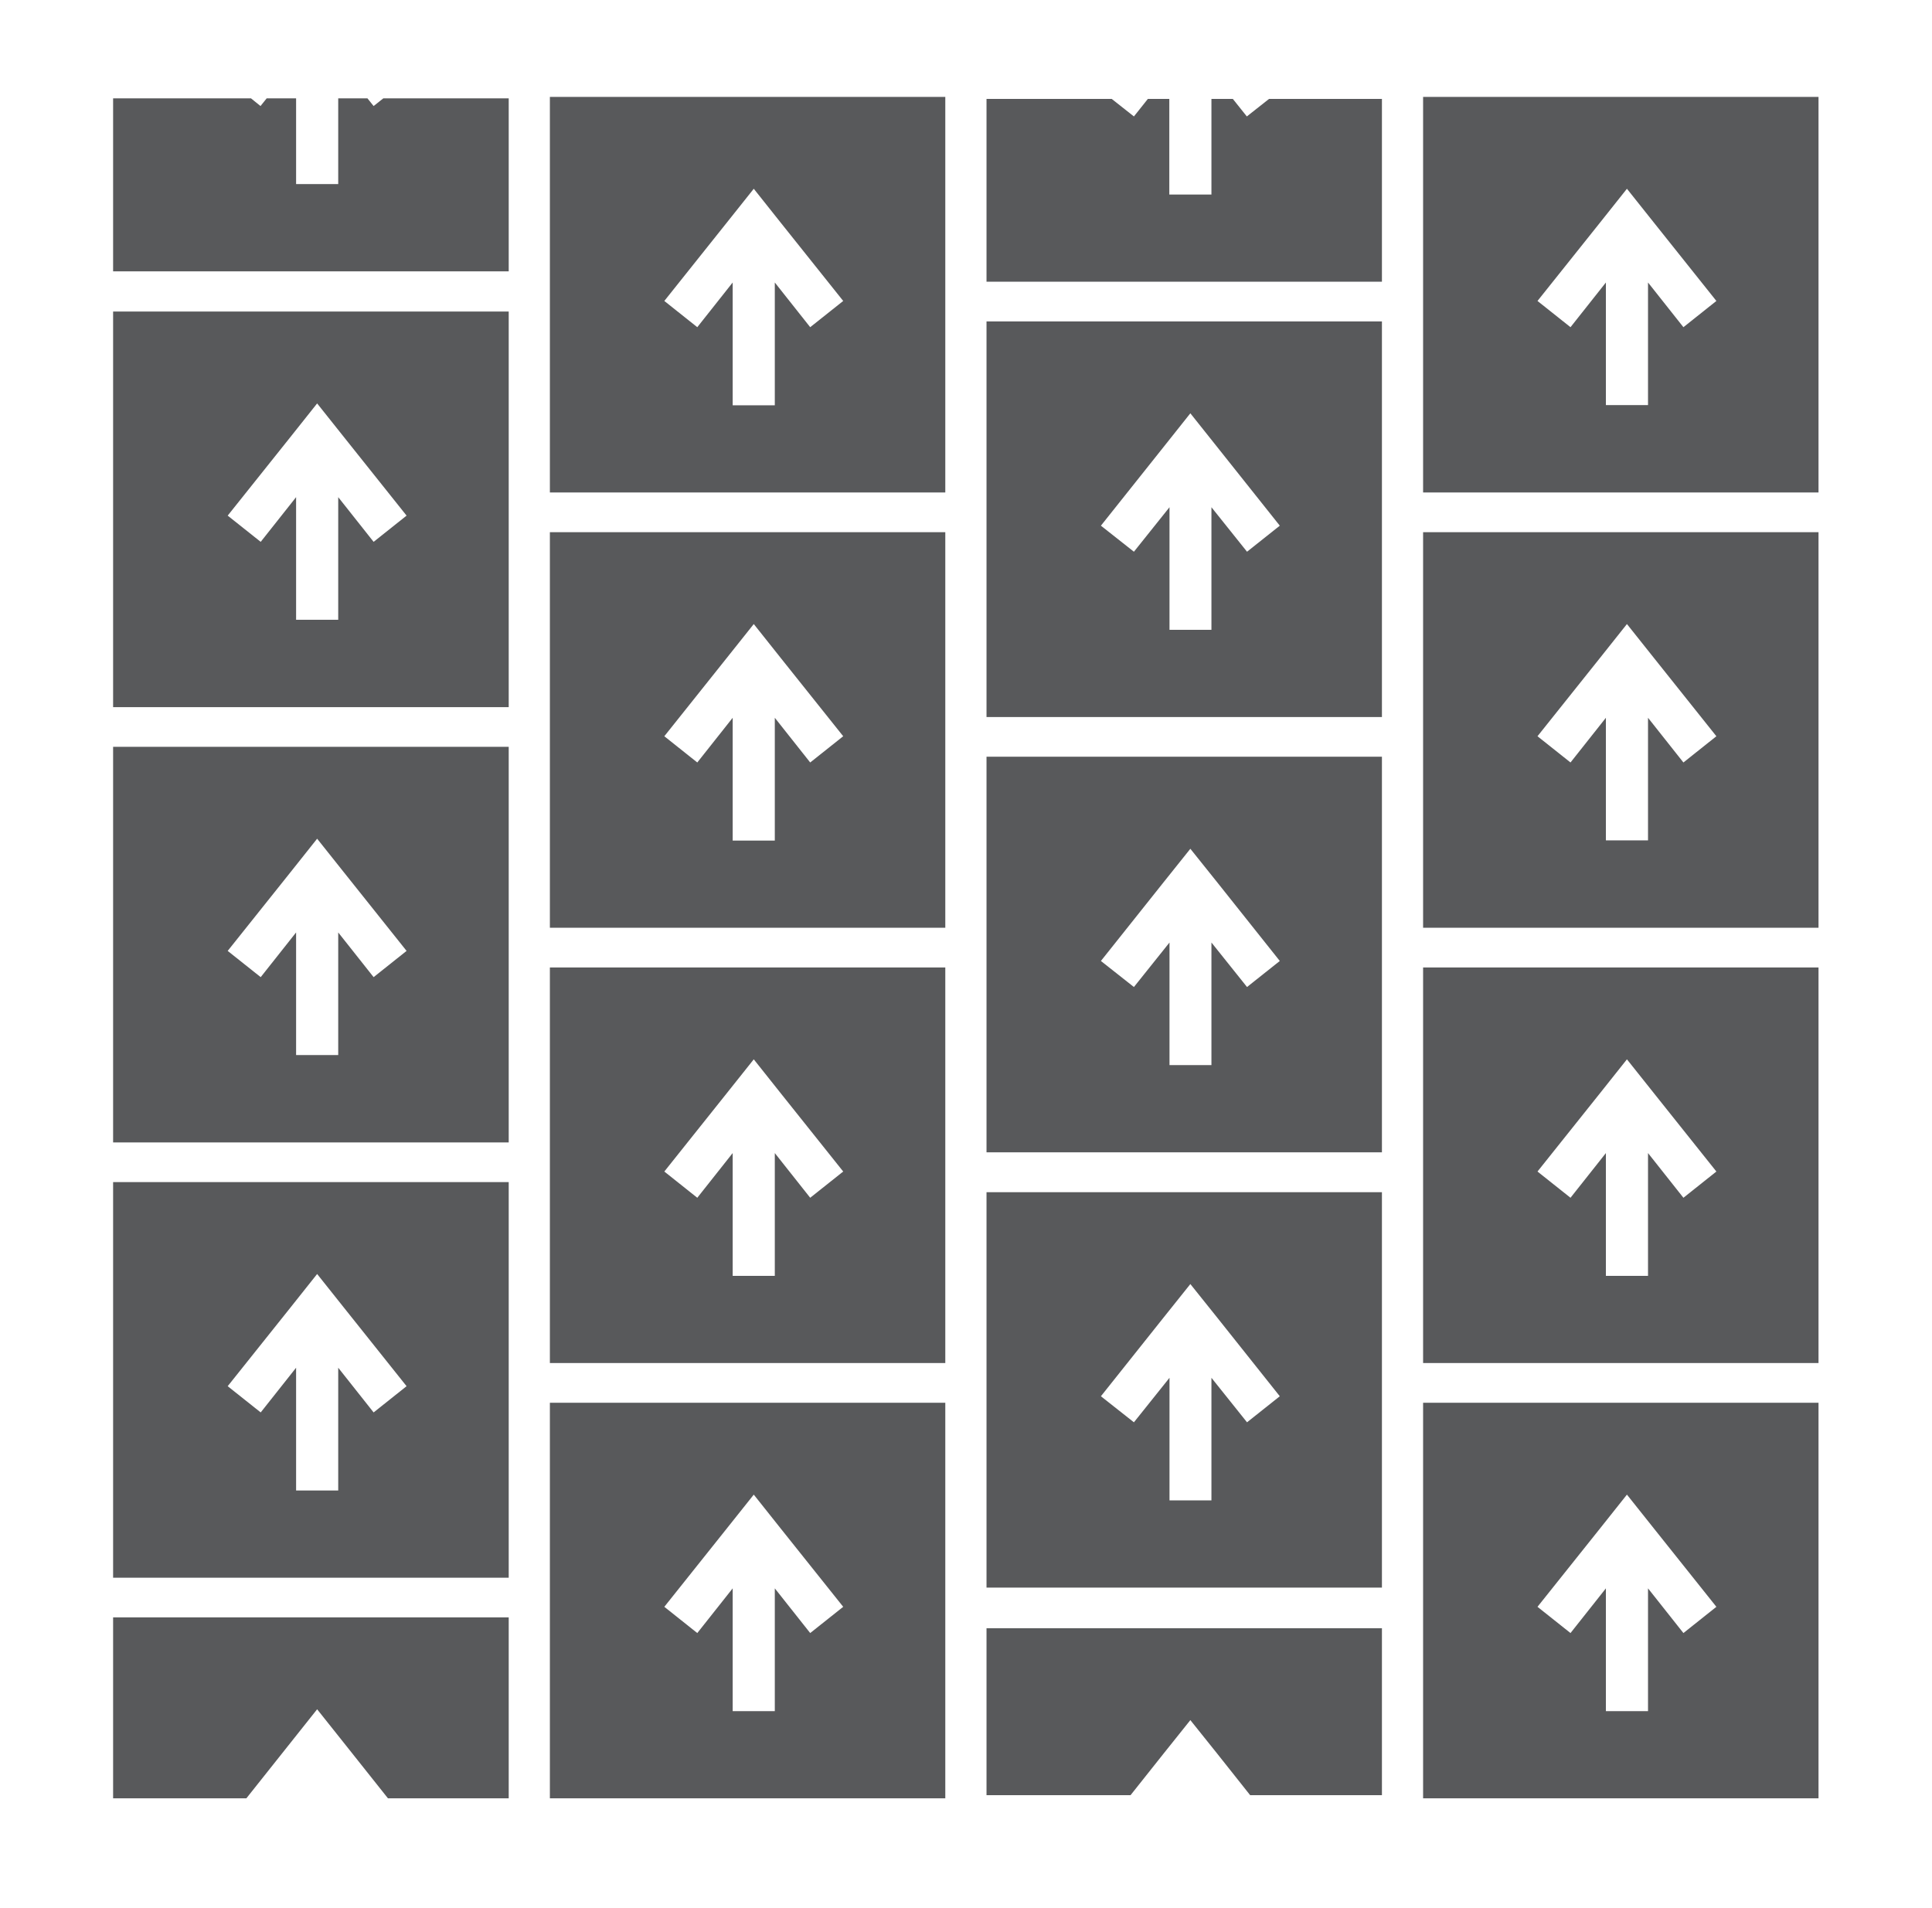
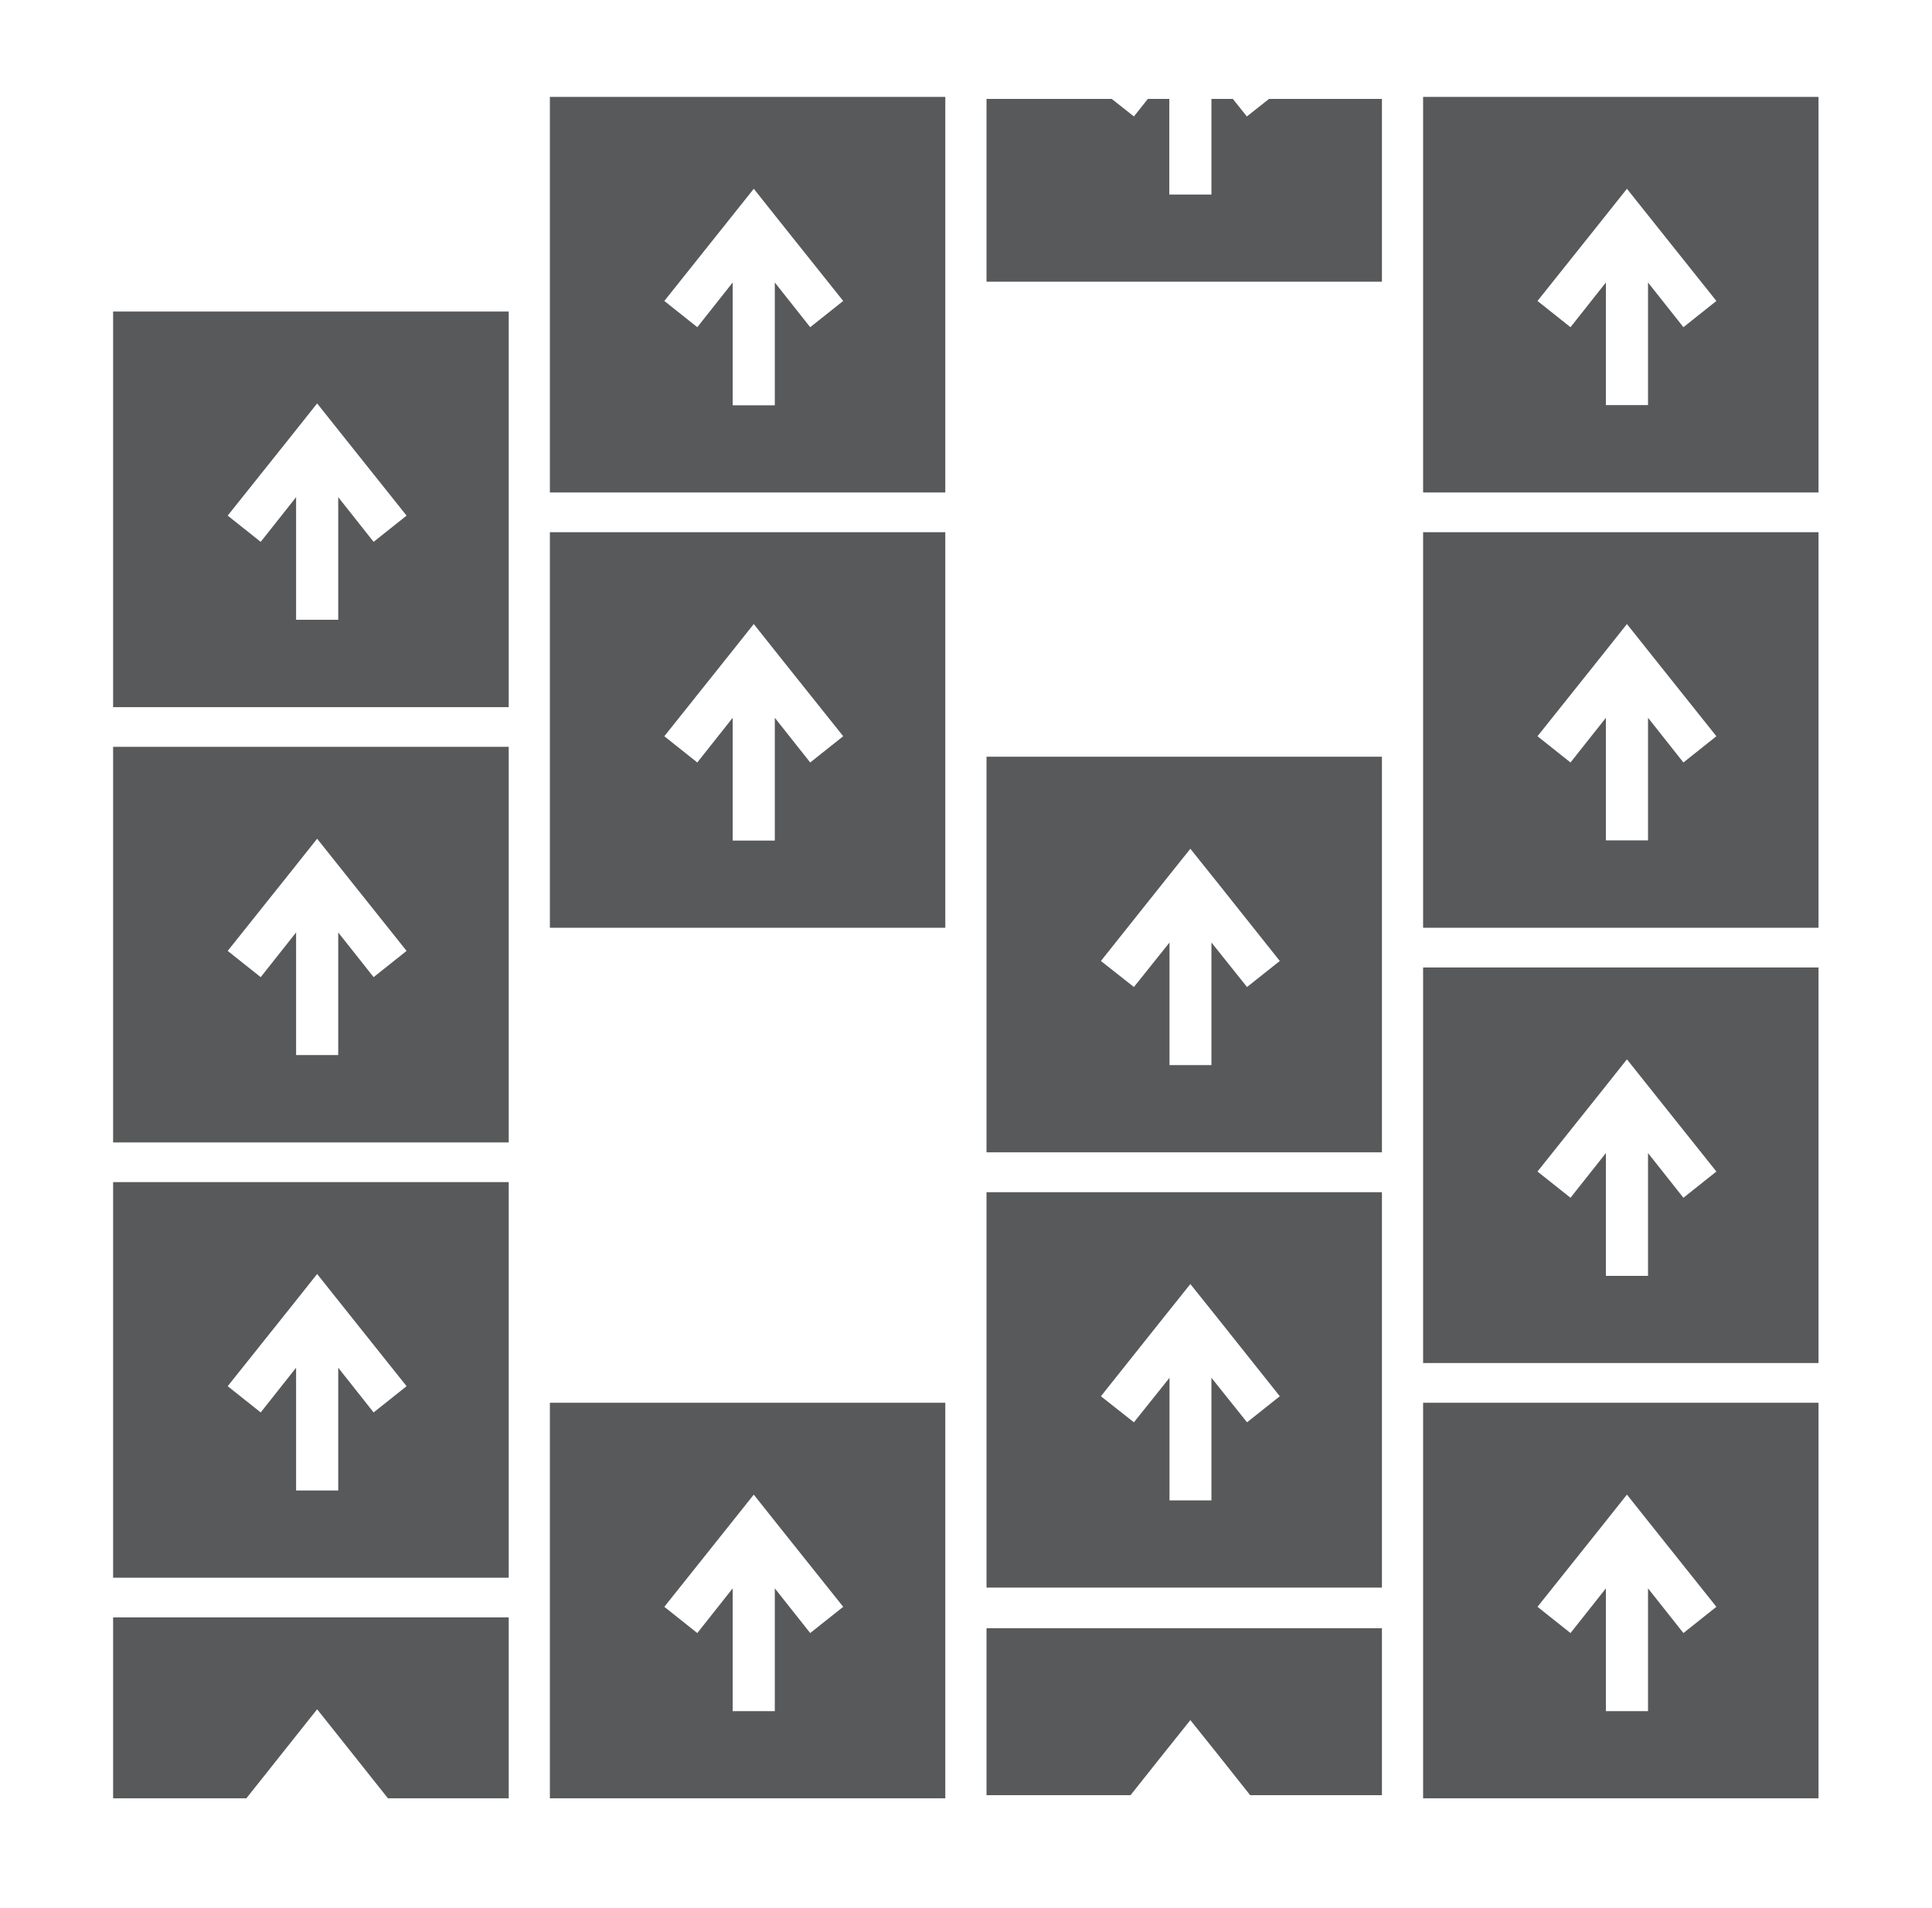
<svg xmlns="http://www.w3.org/2000/svg" width="40.5pt" height="40pt" viewBox="0 0 40.5 40" version="1.1">
  <g id="surface1">
    <path style=" stroke:none;fill-rule:nonzero;fill:rgb(34.509%,34.901%,35.686%);fill-opacity:1;" d="M 7.832 11.359 L 7.09 10.422 L 7.09 12.992 L 6.207 12.992 L 6.207 10.422 L 5.465 11.359 L 4.773 10.809 L 6.086 9.164 L 6.648 8.457 L 7.211 9.164 L 8.523 10.809 Z M 2.371 14.824 L 10.664 14.824 L 10.664 6.531 L 2.371 6.531 Z M 2.371 14.824 " />
    <path style=" stroke:none;fill-rule:nonzero;fill:rgb(34.509%,34.901%,35.686%);fill-opacity:1;" d="M 16.984 6.859 L 16.242 5.922 L 16.242 8.496 L 15.359 8.496 L 15.359 5.922 L 14.617 6.859 L 13.926 6.309 L 15.238 4.664 L 15.801 3.957 L 16.363 4.664 L 17.676 6.309 Z M 11.527 10.324 L 19.816 10.324 L 19.816 2.031 L 11.527 2.031 Z M 11.527 10.324 " />
    <path style=" stroke:none;fill-rule:nonzero;fill:rgb(34.509%,34.901%,35.686%);fill-opacity:1;" d="M 26.602 2.074 L 26.137 2.441 L 25.844 2.074 L 25.395 2.074 L 25.395 4.078 L 24.512 4.078 L 24.512 2.074 L 24.062 2.074 L 23.77 2.441 L 23.305 2.074 L 20.68 2.074 L 20.68 5.906 L 28.969 5.906 L 28.969 2.074 Z M 26.602 2.074 " />
    <path style=" stroke:none;fill-rule:nonzero;fill:rgb(34.509%,34.901%,35.686%);fill-opacity:1;" d="M 35.289 6.859 L 34.547 5.922 L 34.547 8.492 L 33.664 8.492 L 33.664 5.922 L 32.922 6.859 L 32.23 6.309 L 33.543 4.664 L 34.105 3.957 L 34.668 4.664 L 35.98 6.309 Z M 29.832 10.324 L 38.121 10.324 L 38.121 2.031 L 29.832 2.031 Z M 29.832 10.324 " />
    <path style=" stroke:none;fill-rule:nonzero;fill:rgb(34.509%,34.901%,35.686%);fill-opacity:1;" d="M 7.832 20.484 L 7.09 19.547 L 7.09 22.117 L 6.207 22.117 L 6.207 19.547 L 5.465 20.484 L 4.773 19.934 L 6.086 18.289 L 6.648 17.582 L 7.211 18.289 L 8.523 19.934 Z M 2.371 15.656 L 2.371 23.949 L 10.664 23.949 L 10.664 15.656 Z M 2.371 15.656 " />
    <path style=" stroke:none;fill-rule:nonzero;fill:rgb(34.509%,34.901%,35.686%);fill-opacity:1;" d="M 16.984 15.984 L 16.242 15.047 L 16.242 17.621 L 15.359 17.621 L 15.359 15.047 L 14.617 15.984 L 13.926 15.434 L 15.238 13.789 L 15.801 13.082 L 16.363 13.789 L 17.676 15.434 Z M 11.527 19.449 L 19.816 19.449 L 19.816 11.156 L 11.527 11.156 Z M 11.527 19.449 " />
-     <path style=" stroke:none;fill-rule:nonzero;fill:rgb(34.509%,34.901%,35.686%);fill-opacity:1;" d="M 26.141 11.566 L 25.395 10.633 L 25.395 13.203 L 24.516 13.203 L 24.516 10.633 L 23.77 11.566 L 23.078 11.02 L 24.391 9.371 L 24.953 8.664 L 25.516 9.371 L 26.828 11.02 Z M 20.68 15.031 L 28.969 15.031 L 28.969 6.738 L 20.68 6.738 Z M 20.68 15.031 " />
    <path style=" stroke:none;fill-rule:nonzero;fill:rgb(34.509%,34.901%,35.686%);fill-opacity:1;" d="M 35.289 15.984 L 34.547 15.047 L 34.547 17.617 L 33.664 17.617 L 33.664 15.047 L 32.922 15.984 L 32.23 15.434 L 33.543 13.789 L 34.105 13.082 L 34.668 13.789 L 35.98 15.434 Z M 29.832 11.156 L 29.832 19.449 L 38.121 19.449 L 38.121 11.156 Z M 29.832 11.156 " />
    <path style=" stroke:none;fill-rule:nonzero;fill:rgb(34.509%,34.901%,35.686%);fill-opacity:1;" d="M 7.832 29.609 L 7.09 28.672 L 7.09 31.246 L 6.207 31.246 L 6.207 28.672 L 5.465 29.609 L 4.773 29.059 L 6.086 27.414 L 6.648 26.707 L 7.211 27.414 L 8.523 29.059 Z M 2.371 33.074 L 10.664 33.074 L 10.664 24.781 L 2.371 24.781 Z M 2.371 33.074 " />
-     <path style=" stroke:none;fill-rule:nonzero;fill:rgb(34.509%,34.901%,35.686%);fill-opacity:1;" d="M 16.984 25.109 L 16.242 24.172 L 16.242 26.746 L 15.359 26.746 L 15.359 24.172 L 14.617 25.109 L 13.926 24.559 L 15.238 22.914 L 15.801 22.207 L 16.363 22.914 L 17.676 24.559 Z M 11.527 28.574 L 19.816 28.574 L 19.816 20.281 L 11.527 20.281 Z M 11.527 28.574 " />
    <path style=" stroke:none;fill-rule:nonzero;fill:rgb(34.509%,34.901%,35.686%);fill-opacity:1;" d="M 26.141 20.691 L 25.395 19.758 L 25.395 22.328 L 24.516 22.328 L 24.516 19.758 L 23.77 20.691 L 23.078 20.145 L 24.391 18.496 L 24.953 17.793 L 25.516 18.496 L 26.828 20.145 Z M 20.68 24.156 L 28.969 24.156 L 28.969 15.863 L 20.68 15.863 Z M 20.68 24.156 " />
    <path style=" stroke:none;fill-rule:nonzero;fill:rgb(34.509%,34.901%,35.686%);fill-opacity:1;" d="M 35.289 25.109 L 34.547 24.172 L 34.547 26.746 L 33.664 26.746 L 33.664 24.172 L 32.922 25.109 L 32.23 24.559 L 33.543 22.914 L 34.105 22.207 L 34.668 22.914 L 35.98 24.559 Z M 29.832 28.574 L 38.121 28.574 L 38.121 20.281 L 29.832 20.281 Z M 29.832 28.574 " />
    <path style=" stroke:none;fill-rule:nonzero;fill:rgb(34.509%,34.901%,35.686%);fill-opacity:1;" d="M 2.371 33.906 L 2.371 37.699 L 5.164 37.699 L 6.086 36.539 L 6.648 35.832 L 7.211 36.539 L 8.133 37.699 L 10.664 37.699 L 10.664 33.906 Z M 2.371 33.906 " />
-     <path style=" stroke:none;fill-rule:nonzero;fill:rgb(34.509%,34.901%,35.686%);fill-opacity:1;" d="M 8.035 2.062 L 7.832 2.223 L 7.703 2.062 L 7.09 2.062 L 7.09 3.859 L 6.207 3.859 L 6.207 2.062 L 5.59 2.062 L 5.461 2.223 L 5.262 2.062 L 2.371 2.062 L 2.371 5.688 L 10.664 5.688 L 10.664 2.062 Z M 8.035 2.062 " />
    <path style=" stroke:none;fill-rule:nonzero;fill:rgb(34.509%,34.901%,35.686%);fill-opacity:1;" d="M 16.984 34.234 L 16.242 33.297 L 16.242 35.871 L 15.359 35.871 L 15.359 33.297 L 14.617 34.234 L 13.926 33.684 L 15.238 32.039 L 15.801 31.332 L 16.363 32.039 L 17.676 33.684 Z M 11.527 37.699 L 19.816 37.699 L 19.816 29.406 L 11.527 29.406 Z M 11.527 37.699 " />
    <path style=" stroke:none;fill-rule:nonzero;fill:rgb(34.509%,34.901%,35.686%);fill-opacity:1;" d="M 26.141 29.816 L 25.395 28.883 L 25.395 31.453 L 24.516 31.453 L 24.516 28.883 L 23.77 29.816 L 23.078 29.27 L 24.391 27.621 L 24.953 26.918 L 25.516 27.621 L 26.828 29.27 Z M 20.68 33.281 L 28.969 33.281 L 28.969 24.992 L 20.68 24.992 Z M 20.68 33.281 " />
    <path style=" stroke:none;fill-rule:nonzero;fill:rgb(34.509%,34.901%,35.686%);fill-opacity:1;" d="M 20.68 34.133 L 20.68 37.633 L 23.699 37.633 L 24.391 36.762 L 24.953 36.059 L 25.516 36.762 L 26.207 37.633 L 28.969 37.633 L 28.969 34.133 Z M 20.68 34.133 " />
    <path style=" stroke:none;fill-rule:nonzero;fill:rgb(34.509%,34.901%,35.686%);fill-opacity:1;" d="M 35.289 34.234 L 34.547 33.297 L 34.547 35.871 L 33.664 35.871 L 33.664 33.297 L 32.922 34.234 L 32.23 33.684 L 33.543 32.039 L 34.105 31.332 L 34.668 32.039 L 35.98 33.684 Z M 29.832 37.699 L 38.121 37.699 L 38.121 29.406 L 29.832 29.406 Z M 29.832 37.699 " />
  </g>
</svg>